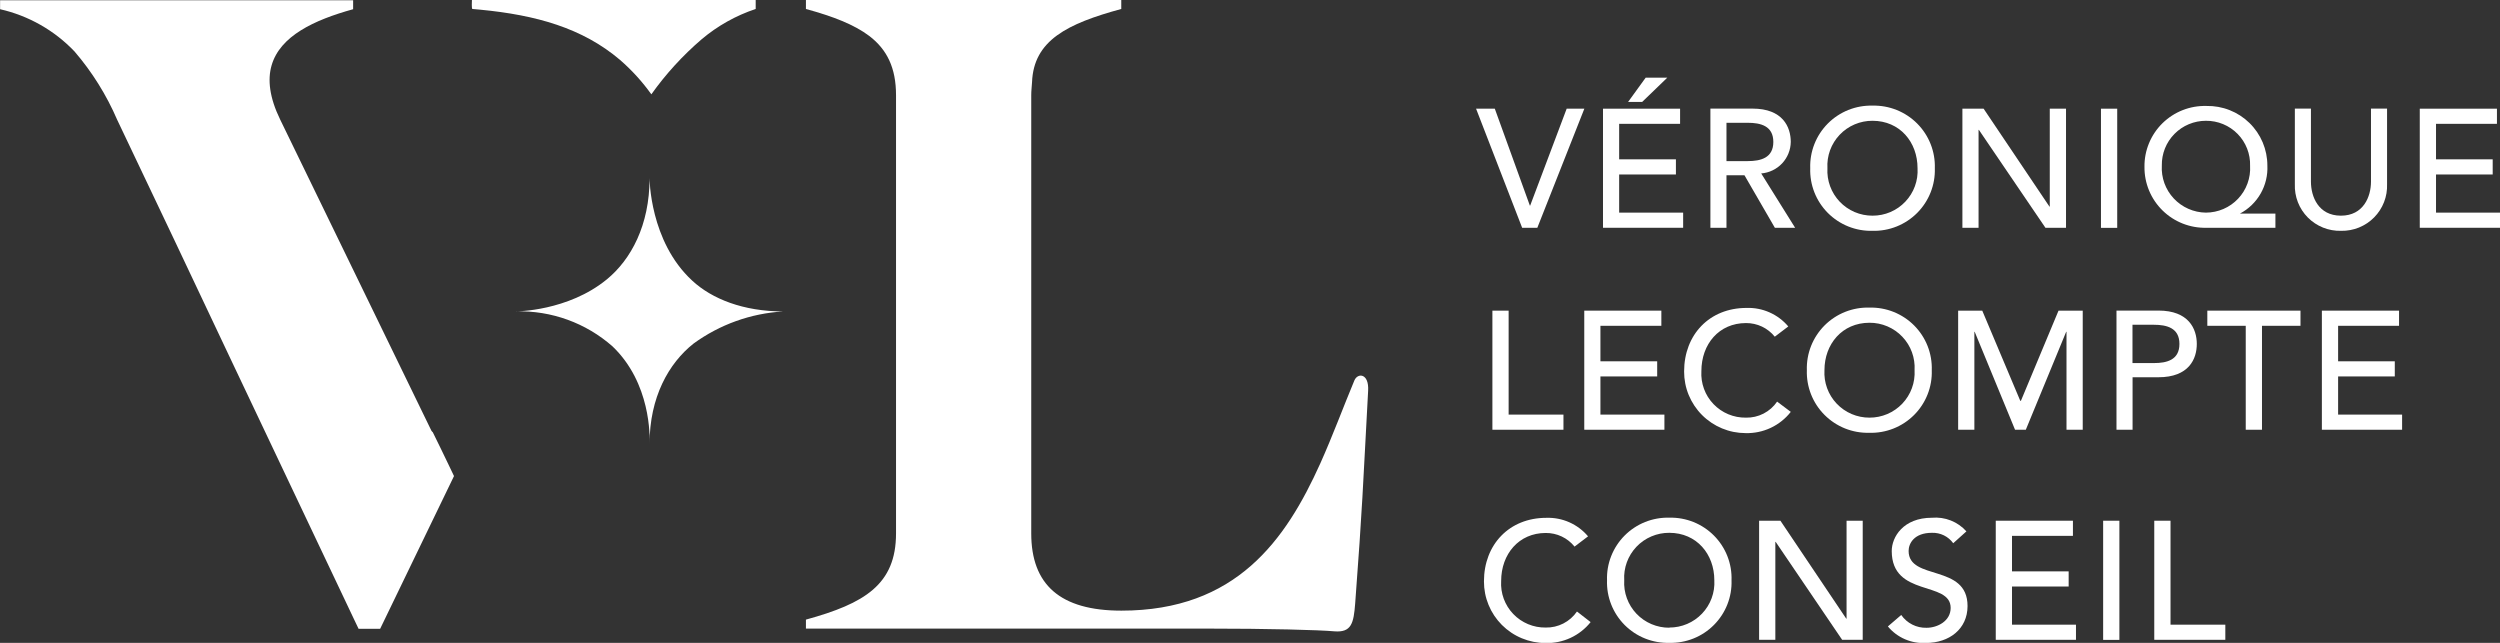
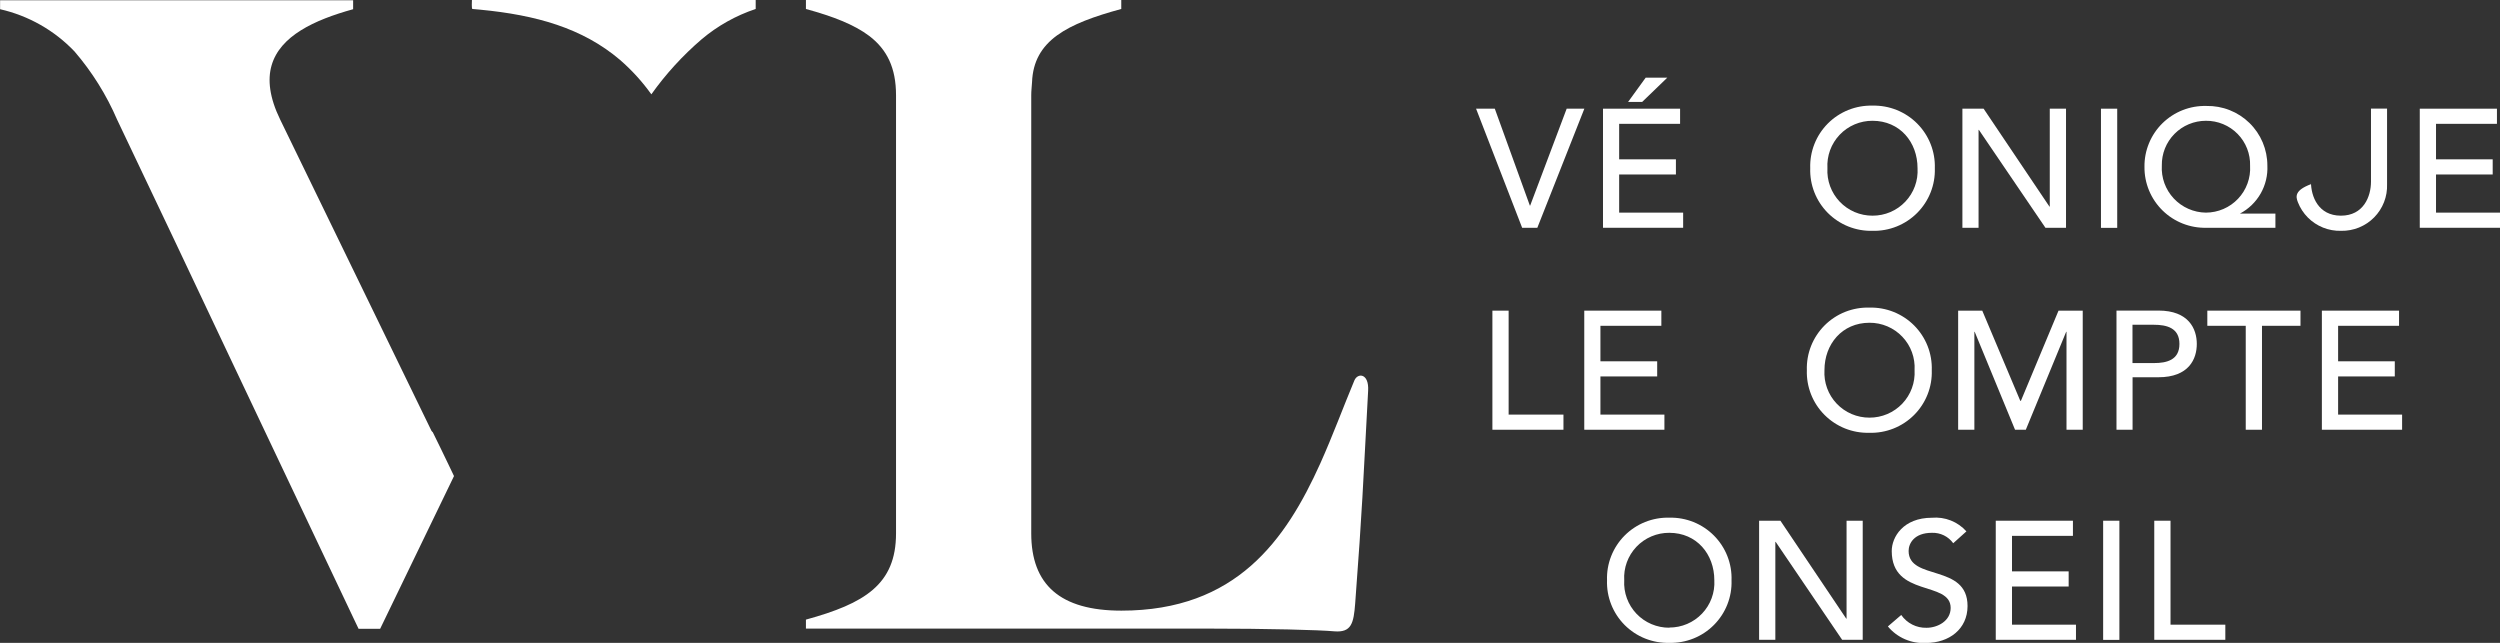
<svg xmlns="http://www.w3.org/2000/svg" width="175" height="45" viewBox="0 0 175 45" fill="none">
  <rect x="0" y="0" width="175" height="45" fill="#333333" stroke="none" />
  <g clip-path="url(#clip0_355_1403)">
    <path d="M94.806 26.632C94.035 28.478 93.298 30.486 92.421 32.439C90.001 37.808 86.535 42.745 78.494 42.745C74.201 42.745 72.187 40.921 72.187 37.336V6.665C72.187 6.34 72.226 6.065 72.243 5.751C72.355 2.822 74.719 1.655 78.489 0.628C78.489 0.415 78.489 0.208 78.489 0H56.415V0.628C58.316 1.15 59.791 1.717 60.86 2.525C62.086 3.467 62.722 4.741 62.722 6.665V37.336C62.722 40.921 60.517 42.245 56.415 43.373V44.001H84.346C88.848 44.001 92.347 44.097 93.394 44.192C94.604 44.293 94.756 43.631 94.863 42.234C95.386 35.255 95.386 34.38 95.769 27.356C95.842 26.127 95.043 26.076 94.806 26.632Z" fill="white" />
    <path d="M31.386 32.5C31.021 31.743 30.661 30.991 30.295 30.256C30.257 30.226 30.225 30.19 30.199 30.15L19.615 8.376C18.861 6.833 18.72 5.571 19.013 4.572C19.61 2.519 21.978 1.403 24.719 0.645V0.017H0.006V0.645C1.997 1.097 3.809 2.126 5.216 3.602C6.446 5.034 7.452 6.644 8.198 8.376C10.873 13.986 13.54 19.612 16.2 25.252L20.515 34.352L23.689 41.045L24.735 43.25C24.854 43.508 24.977 43.766 25.101 44.018H26.609C28.335 40.454 30.058 36.889 31.78 33.325C31.64 33.039 31.51 32.764 31.386 32.5Z" fill="white" />
    <path d="M45.594 6.603C46.608 5.178 47.793 3.882 49.122 2.743C50.234 1.806 51.516 1.088 52.898 0.628V0H33.035C33.035 0.084 33.001 0.623 33.069 0.628L33.632 0.679C37.514 1.055 40.766 1.952 43.405 4.196C44.227 4.91 44.962 5.718 45.594 6.603Z" fill="white" />
    <path d="M45.453 31.064C45.453 31.064 45.453 31.103 45.453 31.126C45.456 31.105 45.456 31.085 45.453 31.064Z" fill="white" />
-     <path d="M48.458 19.647C45.465 16.893 45.47 12.472 45.47 12.472C45.47 15.765 44.171 18.166 42.483 19.552C39.754 21.796 36.119 21.796 36.119 21.796C38.599 21.731 41.011 22.605 42.871 24.242C45.566 26.811 45.493 30.565 45.47 31.064C45.47 27.816 46.804 25.426 48.554 24.046C50.384 22.714 52.56 21.935 54.822 21.802C52.031 21.796 49.837 20.926 48.458 19.647Z" fill="white" />
    <path d="M107.613 15.944L110.905 7.608H109.667L107.112 14.39H107.09L104.636 7.608H103.325L106.55 15.944H107.613Z" fill="white" />
    <path d="M117.82 14.884H113.341V12.214H117.314V11.153H113.341V8.668H117.606V7.608H112.21V15.944H117.82V14.884Z" fill="white" />
    <path d="M116.712 5.436H115.198L113.966 7.136H114.951L116.712 5.436Z" fill="white" />
-     <path d="M120.853 12.27H122.113L124.24 15.944H125.658L123.284 12.141C123.842 12.096 124.364 11.845 124.747 11.438C125.13 11.03 125.346 10.494 125.354 9.936C125.354 8.887 124.792 7.602 122.676 7.602H119.728V15.944H120.853V12.27ZM120.853 8.595H122.339C123.239 8.595 124.133 8.808 124.133 9.936C124.133 11.063 123.239 11.277 122.339 11.277H120.853V8.595Z" fill="white" />
    <path d="M131.077 16.158C131.656 16.172 132.233 16.068 132.77 15.852C133.308 15.636 133.796 15.313 134.204 14.903C134.612 14.493 134.932 14.004 135.144 13.466C135.357 12.929 135.456 12.354 135.438 11.776C135.456 11.198 135.357 10.623 135.144 10.085C134.932 9.548 134.612 9.059 134.204 8.649C133.796 8.238 133.308 7.916 132.77 7.7C132.233 7.484 131.656 7.38 131.077 7.394C130.497 7.379 129.921 7.483 129.383 7.698C128.845 7.914 128.357 8.236 127.948 8.647C127.54 9.057 127.22 9.546 127.008 10.085C126.796 10.623 126.697 11.198 126.716 11.776C126.697 12.354 126.796 12.929 127.008 13.467C127.22 14.005 127.54 14.495 127.948 14.905C128.357 15.316 128.845 15.638 129.383 15.854C129.921 16.069 130.497 16.172 131.077 16.158ZM131.077 8.455C132.99 8.455 134.228 9.947 134.228 11.776C134.253 12.204 134.191 12.632 134.044 13.034C133.897 13.437 133.668 13.805 133.373 14.116C133.078 14.428 132.722 14.675 132.327 14.844C131.932 15.012 131.507 15.099 131.077 15.097C130.647 15.099 130.222 15.012 129.826 14.844C129.431 14.675 129.075 14.428 128.779 14.117C128.483 13.805 128.255 13.437 128.107 13.035C127.959 12.632 127.896 12.204 127.92 11.776C127.895 11.348 127.958 10.919 128.105 10.516C128.253 10.113 128.481 9.745 128.777 9.434C129.073 9.122 129.43 8.875 129.825 8.706C130.221 8.538 130.647 8.452 131.077 8.455Z" fill="white" />
    <path d="M138.499 9.089H138.521L143.18 15.944H144.621V7.608H143.484V14.463H143.462L138.853 7.608H137.368V15.944H138.499V9.089Z" fill="white" />
    <path d="M148.205 7.608H147.068V15.95H148.205V7.608Z" fill="white" />
    <path d="M154.462 15.944H159.279V14.951H156.797C157.404 14.63 157.907 14.142 158.247 13.546C158.587 12.95 158.749 12.27 158.716 11.585C158.716 11.031 158.605 10.482 158.39 9.97C158.174 9.459 157.859 8.996 157.462 8.608C157.065 8.219 156.594 7.914 156.077 7.71C155.56 7.505 155.007 7.406 154.451 7.417C153.882 7.402 153.316 7.501 152.787 7.709C152.258 7.917 151.777 8.23 151.371 8.628C150.966 9.026 150.646 9.502 150.43 10.026C150.213 10.551 150.105 11.114 150.113 11.681C150.107 12.248 150.216 12.811 150.434 13.336C150.651 13.86 150.973 14.336 151.379 14.734C151.785 15.132 152.267 15.444 152.797 15.652C153.327 15.86 153.893 15.96 154.462 15.944ZM154.411 8.455C154.825 8.451 155.234 8.53 155.616 8.688C155.998 8.846 156.344 9.079 156.633 9.374C156.922 9.668 157.148 10.018 157.298 10.402C157.448 10.786 157.519 11.196 157.506 11.608C157.531 12.028 157.469 12.449 157.324 12.845C157.18 13.241 156.956 13.604 156.666 13.91C156.377 14.217 156.027 14.462 155.64 14.629C155.252 14.796 154.834 14.883 154.411 14.884C153.989 14.879 153.572 14.788 153.185 14.617C152.799 14.447 152.451 14.2 152.163 13.892C151.874 13.583 151.652 13.22 151.508 12.824C151.365 12.427 151.304 12.006 151.328 11.585C151.32 11.177 151.395 10.771 151.546 10.391C151.698 10.012 151.924 9.666 152.211 9.375C152.498 9.083 152.84 8.852 153.218 8.694C153.596 8.536 154.002 8.455 154.411 8.455Z" fill="white" />
-     <path d="M167.094 12.892V7.602H165.969V12.719C165.969 13.751 165.451 15.097 163.864 15.097C162.278 15.097 161.766 13.751 161.766 12.719V7.602H160.64V12.892C160.623 13.322 160.695 13.751 160.851 14.153C161.007 14.554 161.244 14.919 161.547 15.225C161.851 15.531 162.214 15.772 162.614 15.932C163.015 16.093 163.444 16.169 163.876 16.158C164.306 16.166 164.733 16.087 165.131 15.926C165.529 15.764 165.89 15.523 166.191 15.217C166.493 14.911 166.728 14.547 166.883 14.148C167.039 13.748 167.11 13.321 167.094 12.892Z" fill="white" />
+     <path d="M167.094 12.892V7.602H165.969V12.719C165.969 13.751 165.451 15.097 163.864 15.097C162.278 15.097 161.766 13.751 161.766 12.719V7.602V12.892C160.623 13.322 160.695 13.751 160.851 14.153C161.007 14.554 161.244 14.919 161.547 15.225C161.851 15.531 162.214 15.772 162.614 15.932C163.015 16.093 163.444 16.169 163.876 16.158C164.306 16.166 164.733 16.087 165.131 15.926C165.529 15.764 165.89 15.523 166.191 15.217C166.493 14.911 166.728 14.547 166.883 14.148C167.039 13.748 167.11 13.321 167.094 12.892Z" fill="white" />
    <path d="M170.521 14.884V12.214H174.488V11.153H170.521V8.668H174.786V7.608H169.384V15.944H175V14.884H170.521Z" fill="white" />
    <path d="M104.468 21.745V30.082H109.442V29.022H105.604V21.745H104.468Z" fill="white" />
    <path d="M116.295 22.806V21.745H110.899V30.082H116.509V29.022H112.03V26.351H116.003V25.291H112.03V22.806H116.295Z" fill="white" />
-     <path d="M125.355 28.831L124.398 28.113C124.157 28.467 123.831 28.755 123.449 28.951C123.068 29.147 122.644 29.245 122.215 29.235C121.791 29.241 121.371 29.16 120.98 28.997C120.589 28.834 120.237 28.592 119.944 28.286C119.651 27.981 119.425 27.619 119.28 27.222C119.134 26.825 119.072 26.403 119.097 25.981C119.097 24.085 120.335 22.615 122.215 22.615C122.602 22.611 122.985 22.695 123.335 22.86C123.685 23.026 123.992 23.268 124.235 23.569L125.18 22.851C124.822 22.427 124.372 22.09 123.864 21.866C123.356 21.641 122.804 21.535 122.249 21.555C119.677 21.555 117.888 23.412 117.888 26.004C117.886 26.569 117.995 27.129 118.21 27.652C118.426 28.175 118.742 28.651 119.142 29.051C119.542 29.452 120.017 29.77 120.541 29.988C121.064 30.205 121.625 30.317 122.192 30.318C122.799 30.334 123.402 30.208 123.951 29.95C124.5 29.692 124.981 29.309 125.355 28.831Z" fill="white" />
    <path d="M135.224 25.914C135.243 25.336 135.144 24.761 134.932 24.222C134.72 23.684 134.4 23.195 133.992 22.785C133.584 22.374 133.095 22.052 132.557 21.836C132.019 21.621 131.443 21.517 130.863 21.532C130.282 21.515 129.703 21.617 129.163 21.831C128.623 22.045 128.132 22.368 127.721 22.778C127.311 23.189 126.989 23.679 126.775 24.218C126.562 24.757 126.461 25.334 126.48 25.914C126.461 26.491 126.561 27.067 126.773 27.604C126.985 28.142 127.305 28.631 127.714 29.041C128.122 29.451 128.61 29.774 129.147 29.99C129.685 30.206 130.261 30.309 130.841 30.296C131.422 30.314 132.001 30.212 132.542 29.998C133.083 29.784 133.573 29.462 133.984 29.051C134.395 28.641 134.717 28.15 134.93 27.611C135.144 27.071 135.243 26.494 135.224 25.914ZM130.863 29.235C130.434 29.237 130.008 29.15 129.613 28.982C129.218 28.813 128.862 28.565 128.567 28.254C128.272 27.943 128.044 27.575 127.897 27.172C127.75 26.77 127.687 26.341 127.712 25.914C127.712 24.085 128.95 22.593 130.863 22.593C131.293 22.59 131.719 22.676 132.115 22.844C132.51 23.013 132.867 23.26 133.163 23.572C133.459 23.883 133.688 24.251 133.835 24.654C133.982 25.057 134.045 25.486 134.02 25.914C134.044 26.342 133.981 26.77 133.833 27.173C133.686 27.575 133.457 27.943 133.161 28.255C132.865 28.566 132.509 28.813 132.114 28.982C131.719 29.15 131.293 29.237 130.863 29.235Z" fill="white" />
    <path d="M141.464 28.057H141.419L138.758 21.745H137.07V30.082H138.206V23.227H138.229L141.053 30.082H141.807L144.632 23.227H144.655V30.082H145.791V21.745H144.097L141.464 28.057Z" fill="white" />
    <path d="M153.776 24.074C153.776 23.025 153.213 21.74 151.092 21.74H148.154V30.082H149.28V26.408H151.086C153.23 26.408 153.776 25.123 153.776 24.074ZM149.274 25.415V22.733H150.765C151.66 22.733 152.56 22.946 152.56 24.074C152.56 25.201 151.671 25.415 150.777 25.415H149.274Z" fill="white" />
    <path d="M154.513 22.806H157.202V30.082H158.339V22.806H161.034V21.745H154.513V22.806Z" fill="white" />
    <path d="M163.668 26.351H167.635V25.291H163.668V22.806H167.933V21.745H162.531V30.082H168.147V29.022H163.668V26.351Z" fill="white" />
-     <path d="M108.198 43.928C107.775 43.935 107.354 43.853 106.964 43.69C106.573 43.527 106.22 43.285 105.928 42.98C105.635 42.674 105.409 42.312 105.263 41.915C105.117 41.518 105.055 41.096 105.081 40.674C105.081 38.778 106.325 37.308 108.198 37.308C108.585 37.304 108.968 37.388 109.318 37.553C109.668 37.718 109.976 37.961 110.218 38.262L111.164 37.544C110.807 37.12 110.358 36.784 109.851 36.559C109.344 36.335 108.792 36.228 108.238 36.248C105.661 36.248 103.877 38.105 103.877 40.697C103.875 41.262 103.984 41.821 104.199 42.344C104.414 42.867 104.73 43.342 105.129 43.743C105.529 44.143 106.003 44.462 106.526 44.679C107.049 44.897 107.609 45.01 108.176 45.011C108.782 45.03 109.384 44.907 109.934 44.653C110.484 44.399 110.966 44.02 111.344 43.547L110.387 42.806C110.145 43.16 109.818 43.448 109.435 43.644C109.053 43.84 108.628 43.938 108.198 43.928Z" fill="white" />
    <path d="M116.852 36.237C116.273 36.222 115.696 36.325 115.158 36.541C114.62 36.756 114.132 37.079 113.723 37.489C113.315 37.9 112.995 38.389 112.783 38.927C112.571 39.465 112.472 40.041 112.492 40.618C112.472 41.196 112.571 41.772 112.783 42.31C112.995 42.848 113.315 43.337 113.723 43.748C114.132 44.158 114.62 44.481 115.158 44.696C115.696 44.911 116.273 45.015 116.852 45C117.431 45.014 118.007 44.91 118.545 44.694C119.082 44.479 119.57 44.156 119.977 43.745C120.385 43.335 120.705 42.846 120.916 42.309C121.128 41.771 121.227 41.196 121.207 40.618C121.227 40.041 121.128 39.466 120.916 38.928C120.705 38.391 120.385 37.901 119.977 37.491C119.57 37.081 119.082 36.758 118.545 36.542C118.007 36.327 117.431 36.223 116.852 36.237ZM116.852 43.94C116.422 43.942 115.996 43.856 115.601 43.688C115.205 43.52 114.848 43.272 114.552 42.961C114.257 42.65 114.028 42.281 113.881 41.878C113.733 41.475 113.67 41.047 113.696 40.618C113.669 40.19 113.732 39.761 113.879 39.358C114.026 38.955 114.255 38.586 114.551 38.274C114.847 37.963 115.204 37.715 115.6 37.547C115.996 37.379 116.422 37.294 116.852 37.297C118.765 37.297 120.003 38.789 120.003 40.618C120.027 41.045 119.963 41.472 119.815 41.873C119.668 42.275 119.439 42.641 119.144 42.951C118.849 43.261 118.494 43.508 118.099 43.676C117.705 43.844 117.281 43.93 116.852 43.928V43.94Z" fill="white" />
    <path d="M129.259 43.306H129.237L124.629 36.45H123.137V44.787H124.274V37.931H124.297L128.95 44.787H130.39V36.45H129.259V43.306Z" fill="white" />
    <path d="M133.603 38.565C133.603 38.049 133.986 37.297 135.235 37.297C135.525 37.287 135.813 37.348 136.073 37.475C136.333 37.602 136.557 37.792 136.726 38.026L137.649 37.196C137.349 36.861 136.975 36.6 136.556 36.434C136.136 36.268 135.684 36.203 135.235 36.242C133.226 36.242 132.422 37.594 132.422 38.571C132.422 41.825 136.546 40.635 136.546 42.554C136.546 43.474 135.623 43.945 134.858 43.945C134.511 43.954 134.167 43.877 133.858 43.72C133.548 43.564 133.283 43.332 133.086 43.048L132.152 43.85C132.474 44.239 132.885 44.546 133.349 44.747C133.814 44.948 134.319 45.037 134.824 45.006C136.428 45.006 137.728 44.041 137.728 42.425C137.734 39.44 133.603 40.675 133.603 38.565Z" fill="white" />
    <path d="M140.84 41.056H144.806V39.996H140.84V37.51H145.105V36.45H139.703V44.787H145.318V43.727H140.84V41.056Z" fill="white" />
    <path d="M148.357 36.45H147.22V44.792H148.357V36.45Z" fill="white" />
    <path d="M151.936 36.45H150.799V44.787H155.773V43.727H151.936V36.45Z" fill="white" />
  </g>
  <defs>
    <clipPath id="clip0_355_1403">
      <rect width="175" height="45" fill="white" />
    </clipPath>
  </defs>
</svg>